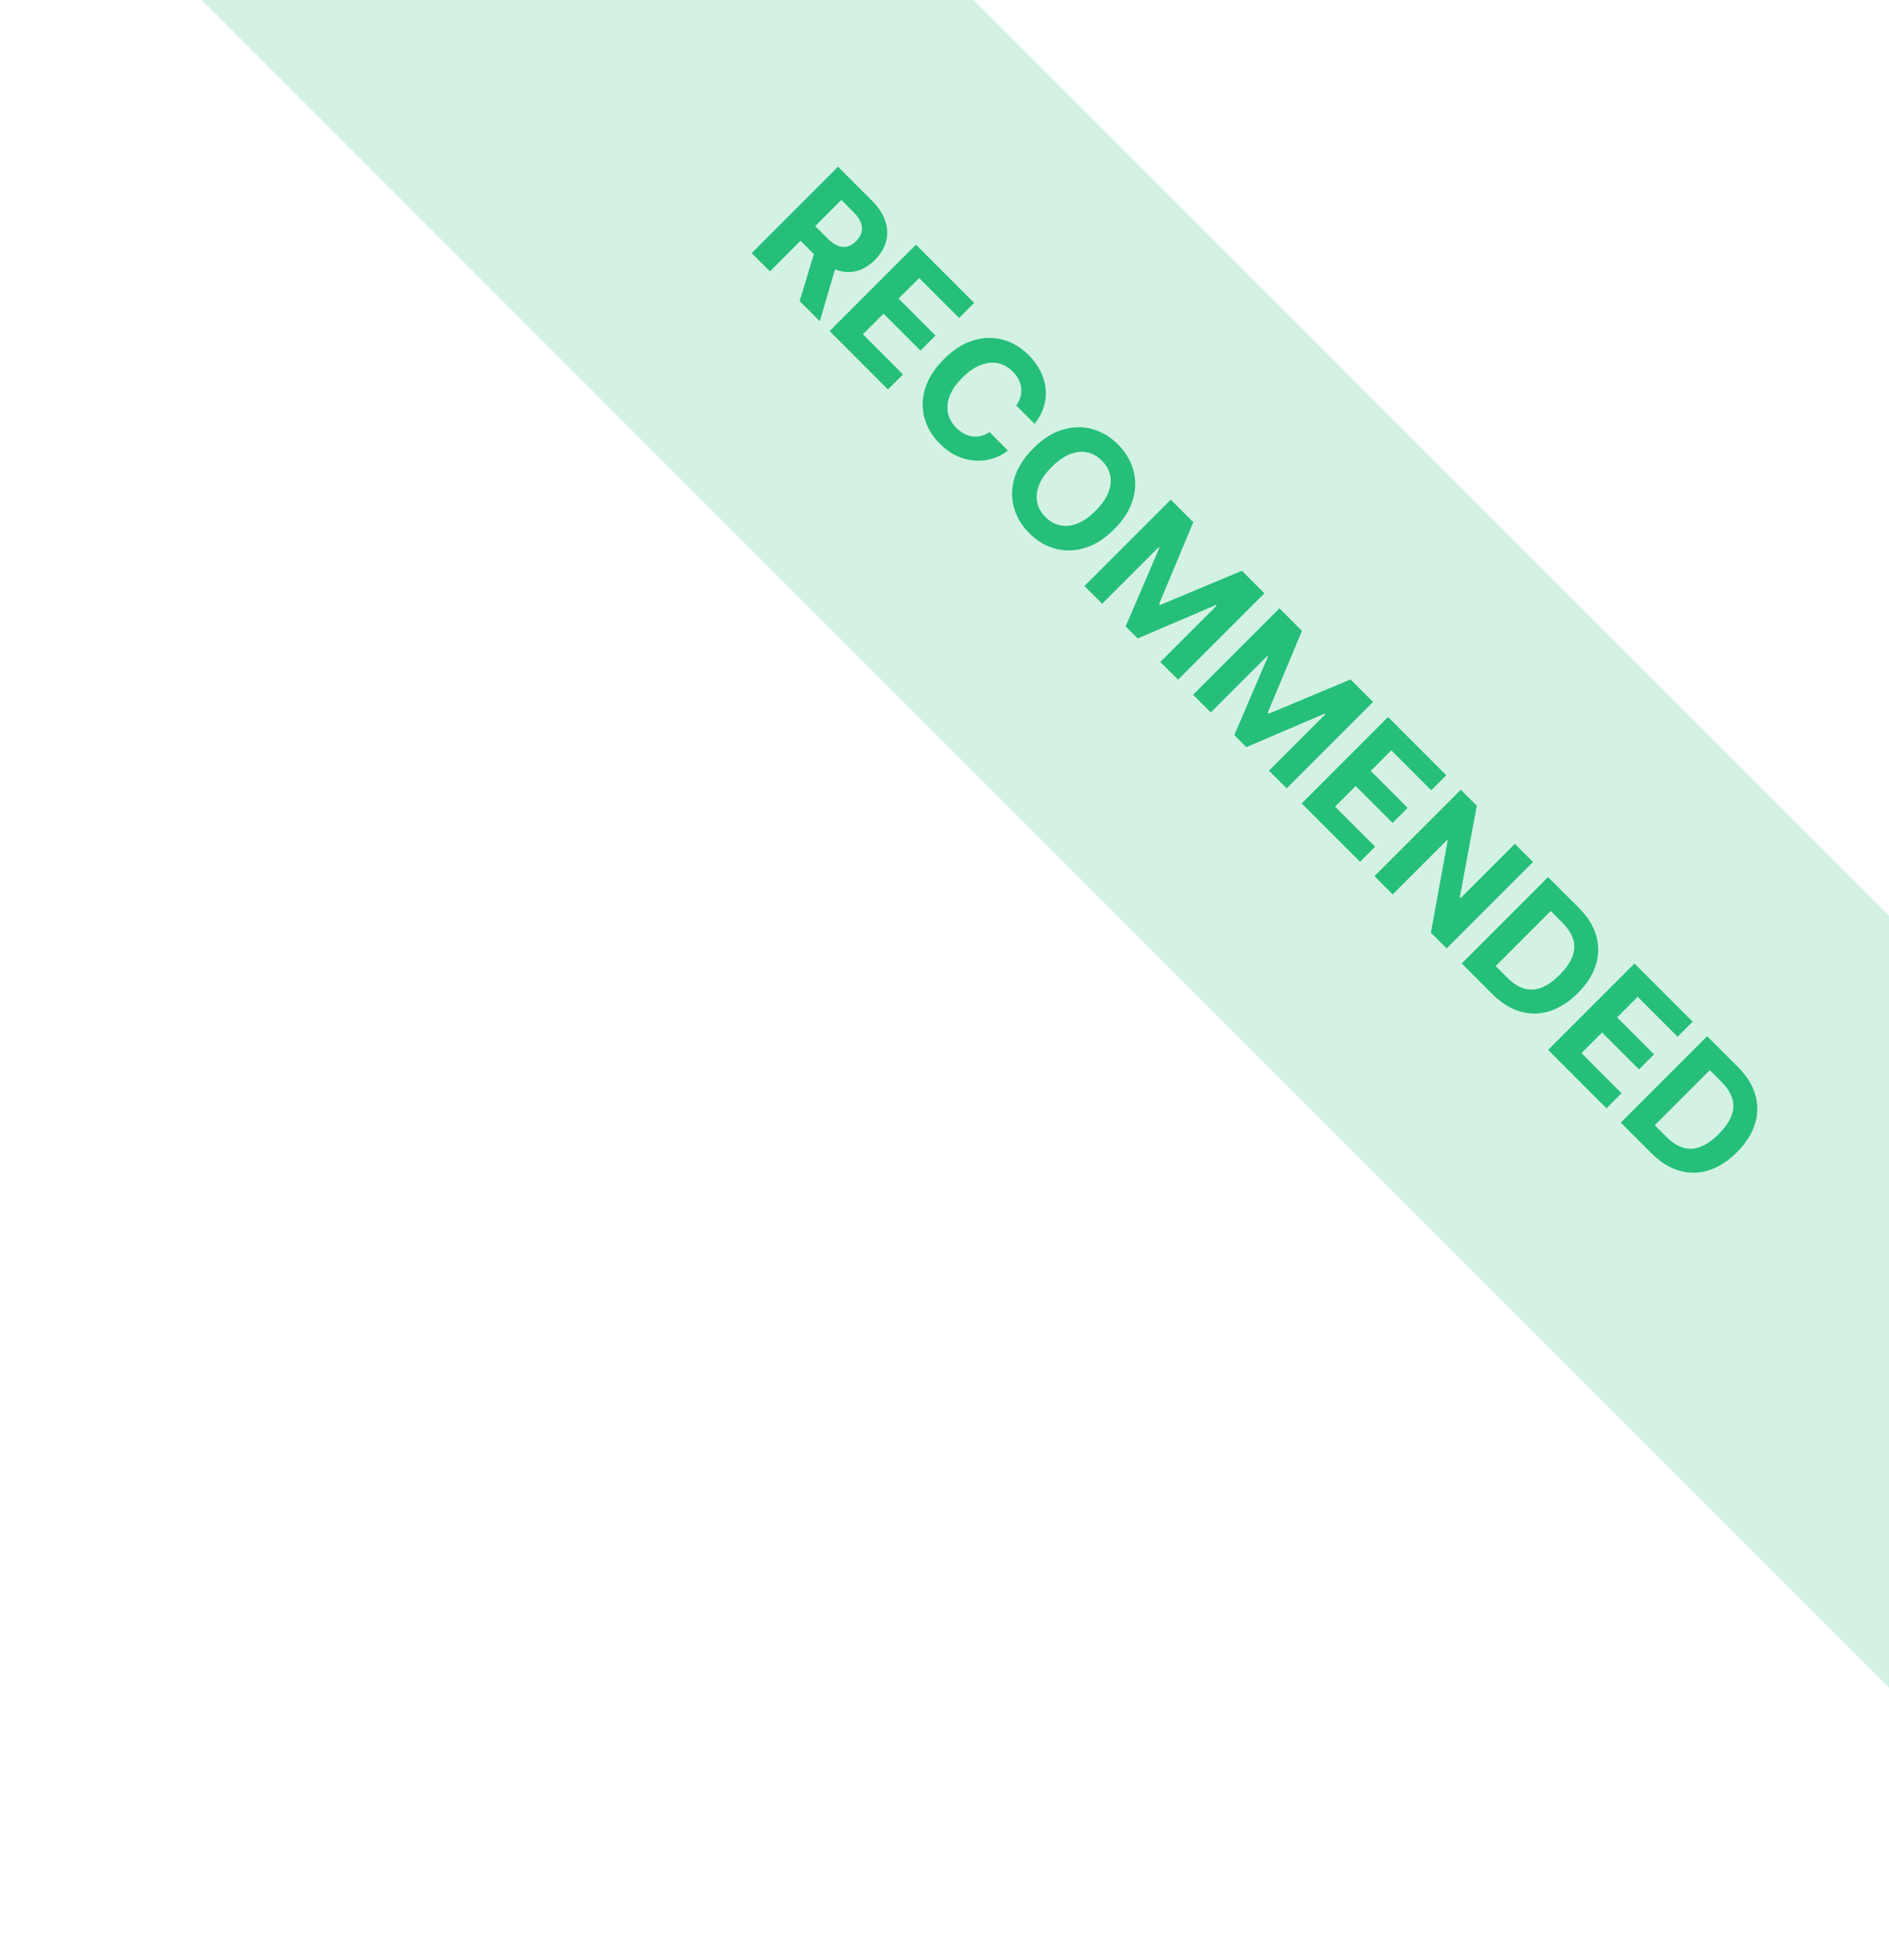
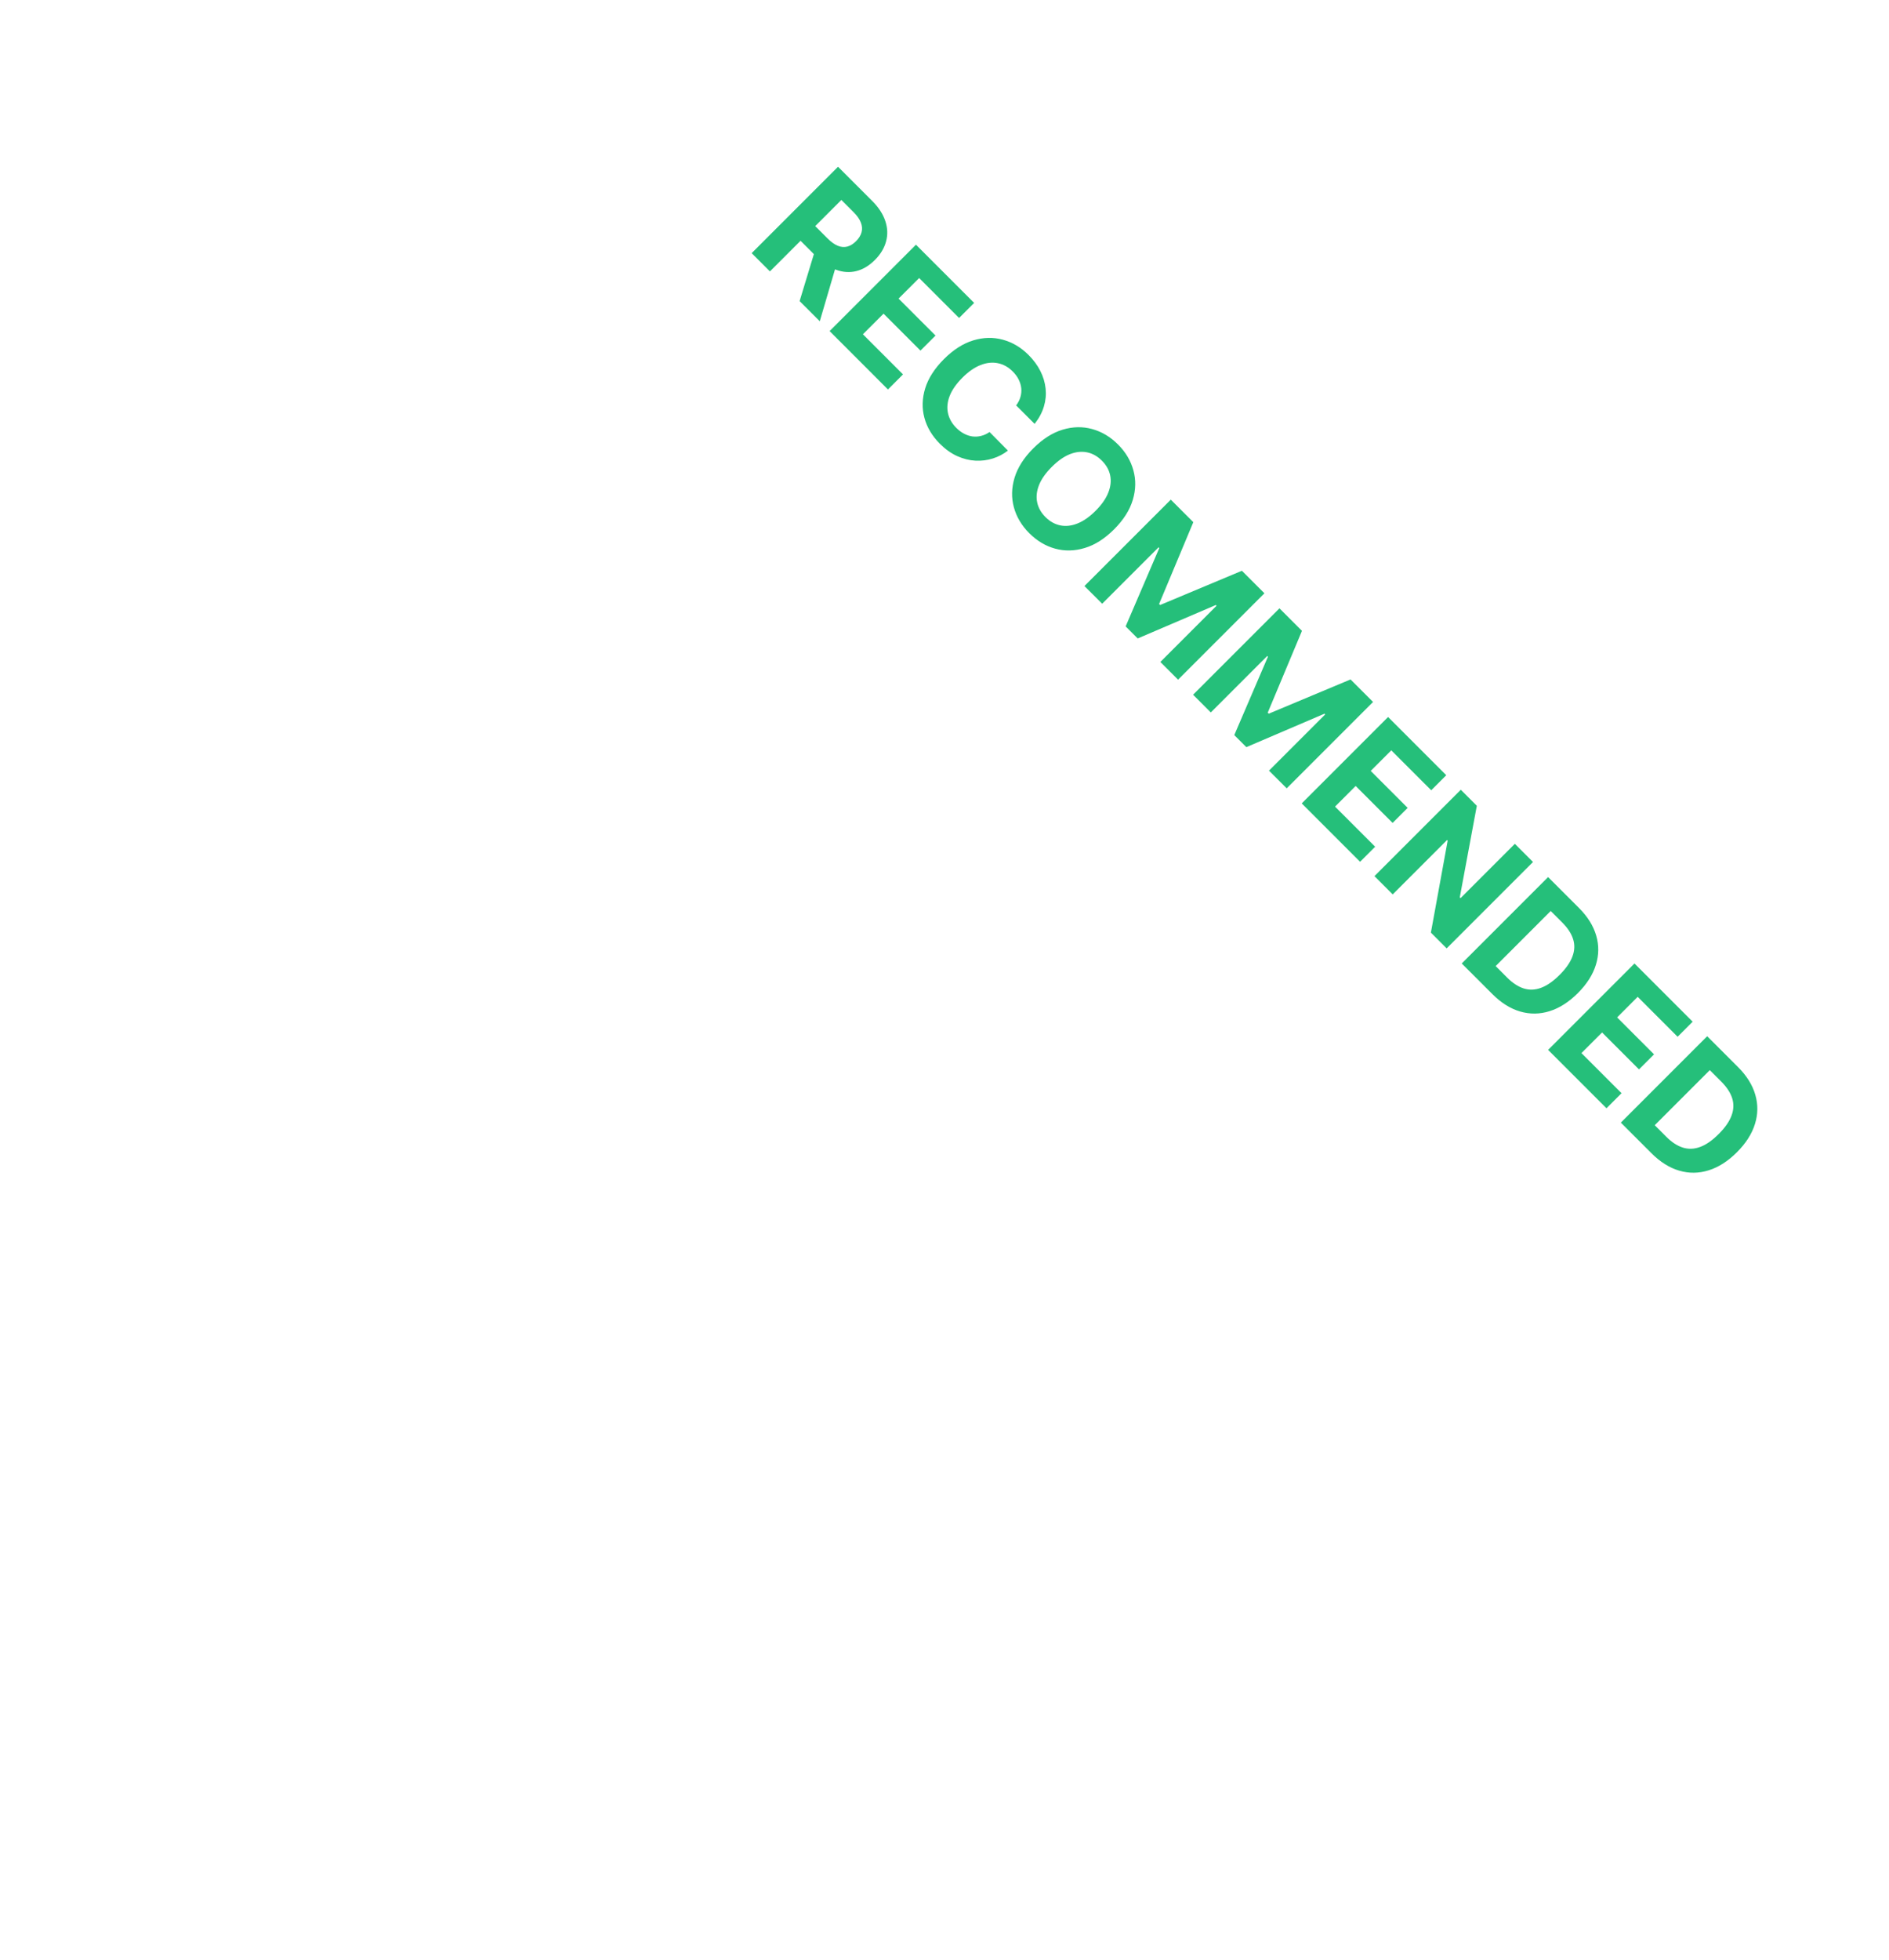
<svg xmlns="http://www.w3.org/2000/svg" width="135" height="140" viewBox="0 0 135 140" fill="none">
-   <rect width="217" height="39" transform="translate(27.577 -42) rotate(45)" fill="#25BF7A" fill-opacity="0.2" />
  <path d="M53.72 18.084L59.891 11.913L62.326 14.347C62.792 14.813 63.106 15.294 63.269 15.791C63.436 16.287 63.454 16.773 63.323 17.249C63.197 17.725 62.93 18.167 62.522 18.575C62.112 18.985 61.671 19.249 61.199 19.367C60.729 19.484 60.248 19.453 59.756 19.274C59.266 19.097 58.783 18.772 58.309 18.298L56.679 16.668L57.728 15.619L59.147 17.038C59.396 17.287 59.637 17.46 59.87 17.556C60.103 17.653 60.328 17.673 60.545 17.617C60.764 17.562 60.975 17.434 61.178 17.231C61.383 17.026 61.514 16.812 61.573 16.589C61.633 16.368 61.616 16.138 61.521 15.899C61.431 15.66 61.26 15.415 61.009 15.164L60.129 14.284L55.025 19.389L53.72 18.084ZM59.861 18.608L58.587 22.95L57.146 21.51L58.454 17.201L59.861 18.608ZM59.289 23.652L65.46 17.481L69.618 21.639L68.542 22.715L65.689 19.862L64.218 21.332L66.858 23.972L65.782 25.047L63.143 22.408L61.669 23.881L64.535 26.747L63.459 27.823L59.289 23.652ZM73.94 30.282L72.62 28.962C72.767 28.767 72.869 28.567 72.927 28.36C72.988 28.151 73.007 27.941 72.985 27.73C72.963 27.519 72.9 27.312 72.798 27.109C72.697 26.908 72.559 26.72 72.382 26.543C72.062 26.223 71.705 26.024 71.309 25.946C70.915 25.866 70.503 25.911 70.071 26.082C69.641 26.25 69.212 26.549 68.784 26.977C68.344 27.416 68.04 27.852 67.871 28.281C67.704 28.713 67.663 29.124 67.748 29.514C67.832 29.904 68.03 30.254 68.341 30.565C68.516 30.74 68.701 30.879 68.896 30.981C69.093 31.086 69.293 31.152 69.498 31.18C69.705 31.206 69.911 31.193 70.116 31.141C70.323 31.091 70.524 30.998 70.719 30.864L72.032 32.19C71.715 32.439 71.356 32.626 70.957 32.753C70.561 32.88 70.145 32.932 69.709 32.91C69.277 32.888 68.843 32.779 68.407 32.584C67.975 32.389 67.562 32.094 67.166 31.698C66.616 31.148 66.248 30.531 66.063 29.848C65.88 29.167 65.899 28.465 66.12 27.742C66.343 27.021 66.79 26.325 67.461 25.654C68.134 24.981 68.833 24.535 69.558 24.316C70.284 24.097 70.987 24.081 71.668 24.268C72.351 24.453 72.963 24.816 73.506 25.358C73.863 25.716 74.145 26.098 74.35 26.503C74.556 26.911 74.682 27.33 74.726 27.76C74.772 28.188 74.731 28.615 74.603 29.041C74.476 29.469 74.255 29.882 73.94 30.282ZM79.621 37.814C78.948 38.487 78.248 38.932 77.521 39.149C76.796 39.368 76.09 39.383 75.403 39.194C74.72 39.005 74.106 38.638 73.562 38.094C73.013 37.546 72.646 36.929 72.459 36.244C72.272 35.559 72.288 34.854 72.507 34.129C72.726 33.403 73.171 32.705 73.842 32.034C74.515 31.361 75.214 30.915 75.939 30.697C76.664 30.477 77.368 30.462 78.051 30.651C78.736 30.838 79.353 31.206 79.901 31.754C80.446 32.298 80.811 32.913 80.998 33.598C81.189 34.283 81.175 34.988 80.956 35.714C80.739 36.441 80.294 37.141 79.621 37.814ZM78.298 36.491C78.734 36.055 79.037 35.622 79.205 35.192C79.376 34.764 79.421 34.355 79.341 33.966C79.261 33.576 79.063 33.224 78.747 32.908C78.432 32.593 78.079 32.395 77.69 32.315C77.3 32.234 76.89 32.278 76.46 32.447C76.032 32.618 75.601 32.921 75.165 33.357C74.729 33.793 74.425 34.225 74.255 34.653C74.086 35.083 74.042 35.492 74.122 35.882C74.202 36.272 74.4 36.624 74.716 36.94C75.031 37.255 75.384 37.453 75.773 37.533C76.163 37.614 76.572 37.569 77 37.398C77.43 37.229 77.862 36.927 78.298 36.491ZM83.673 35.695L85.282 37.304L82.836 43.149L82.908 43.222L88.754 40.775L90.363 42.384L84.192 48.555L82.926 47.29L86.943 43.273L86.891 43.222L81.308 45.611L80.446 44.749L82.851 39.151L82.799 39.1L78.768 43.131L77.502 41.866L83.673 35.695ZM91.438 43.459L93.047 45.068L90.6 50.914L90.672 50.986L96.518 48.539L98.127 50.148L91.956 56.319L90.69 55.054L94.707 51.037L94.656 50.986L89.072 53.376L88.21 52.514L90.615 46.915L90.564 46.864L86.532 50.896L85.266 49.63L91.438 43.459ZM93.031 57.395L99.202 51.223L103.36 55.382L102.285 56.457L99.431 53.604L97.96 55.074L100.6 57.714L99.524 58.79L96.885 56.15L95.411 57.623L98.277 60.489L97.201 61.565L93.031 57.395ZM109.559 61.581L103.388 67.752L102.261 66.625L103.46 60.056L103.415 60.011L99.531 63.895L98.227 62.59L104.398 56.419L105.543 57.564L104.325 64.109L104.379 64.163L108.261 60.282L109.559 61.581ZM106.654 71.017L104.466 68.83L110.637 62.659L112.843 64.864C113.464 65.485 113.874 66.143 114.075 66.838C114.278 67.531 114.27 68.228 114.051 68.929C113.834 69.632 113.405 70.304 112.765 70.945C112.122 71.588 111.448 72.019 110.743 72.238C110.04 72.459 109.339 72.467 108.639 72.262C107.942 72.059 107.28 71.644 106.654 71.017ZM106.889 69.017L107.717 69.845C108.103 70.231 108.496 70.487 108.896 70.614C109.299 70.74 109.712 70.725 110.134 70.568C110.56 70.412 111.003 70.103 111.463 69.643C111.919 69.187 112.224 68.747 112.379 68.323C112.536 67.902 112.551 67.491 112.424 67.091C112.298 66.691 112.041 66.299 111.656 65.913L110.824 65.081L106.889 69.017ZM110.639 75.003L116.811 68.832L120.969 72.99L119.893 74.066L117.04 71.213L115.569 72.683L118.209 75.323L117.133 76.398L114.493 73.759L113.02 75.232L115.886 78.098L114.81 79.174L110.639 75.003ZM118.023 82.386L115.835 80.199L122.006 74.028L124.212 76.233C124.833 76.854 125.243 77.512 125.444 78.207C125.647 78.9 125.639 79.597 125.42 80.298C125.203 81.001 124.774 81.673 124.134 82.314C123.491 82.957 122.817 83.388 122.112 83.607C121.409 83.828 120.707 83.836 120.008 83.631C119.311 83.428 118.649 83.013 118.023 82.386ZM118.258 80.385L119.086 81.214C119.472 81.6 119.865 81.856 120.265 81.983C120.668 82.109 121.081 82.094 121.503 81.937C121.929 81.781 122.372 81.472 122.832 81.012C123.288 80.556 123.593 80.116 123.748 79.692C123.905 79.271 123.92 78.86 123.793 78.46C123.666 78.06 123.41 77.668 123.025 77.282L122.193 76.45L118.258 80.385Z" fill="#25BF7A" />
</svg>